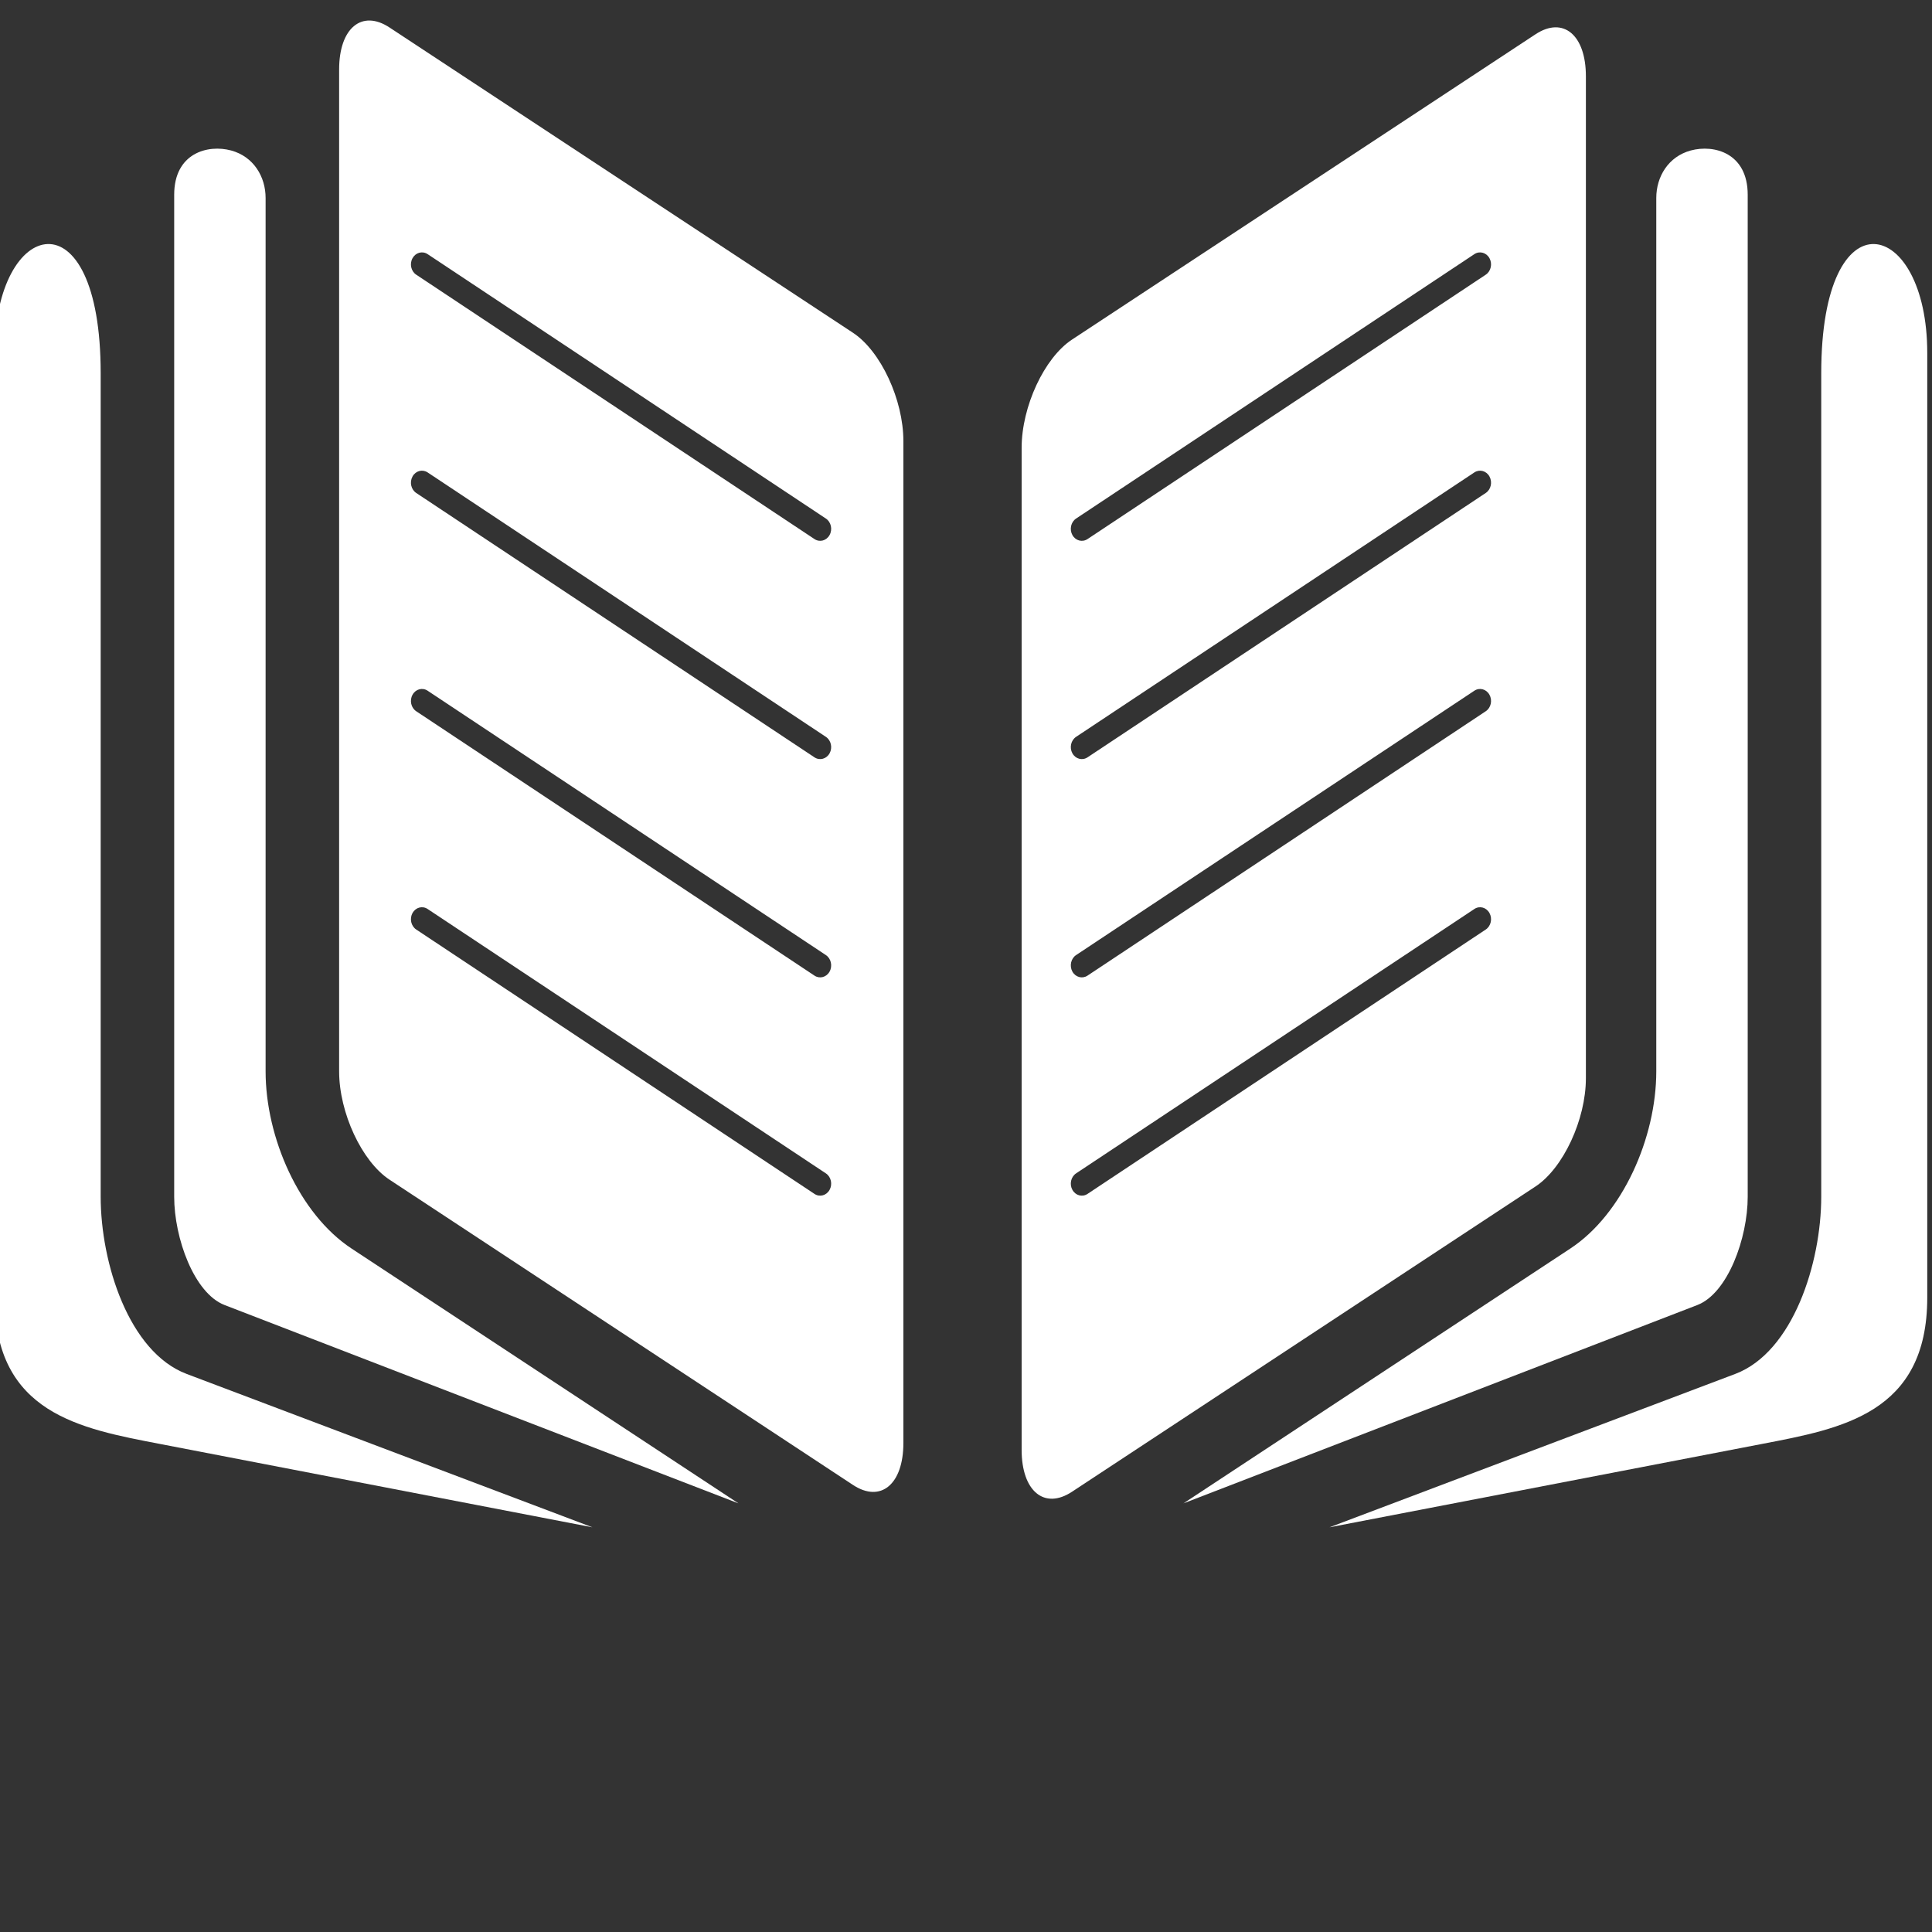
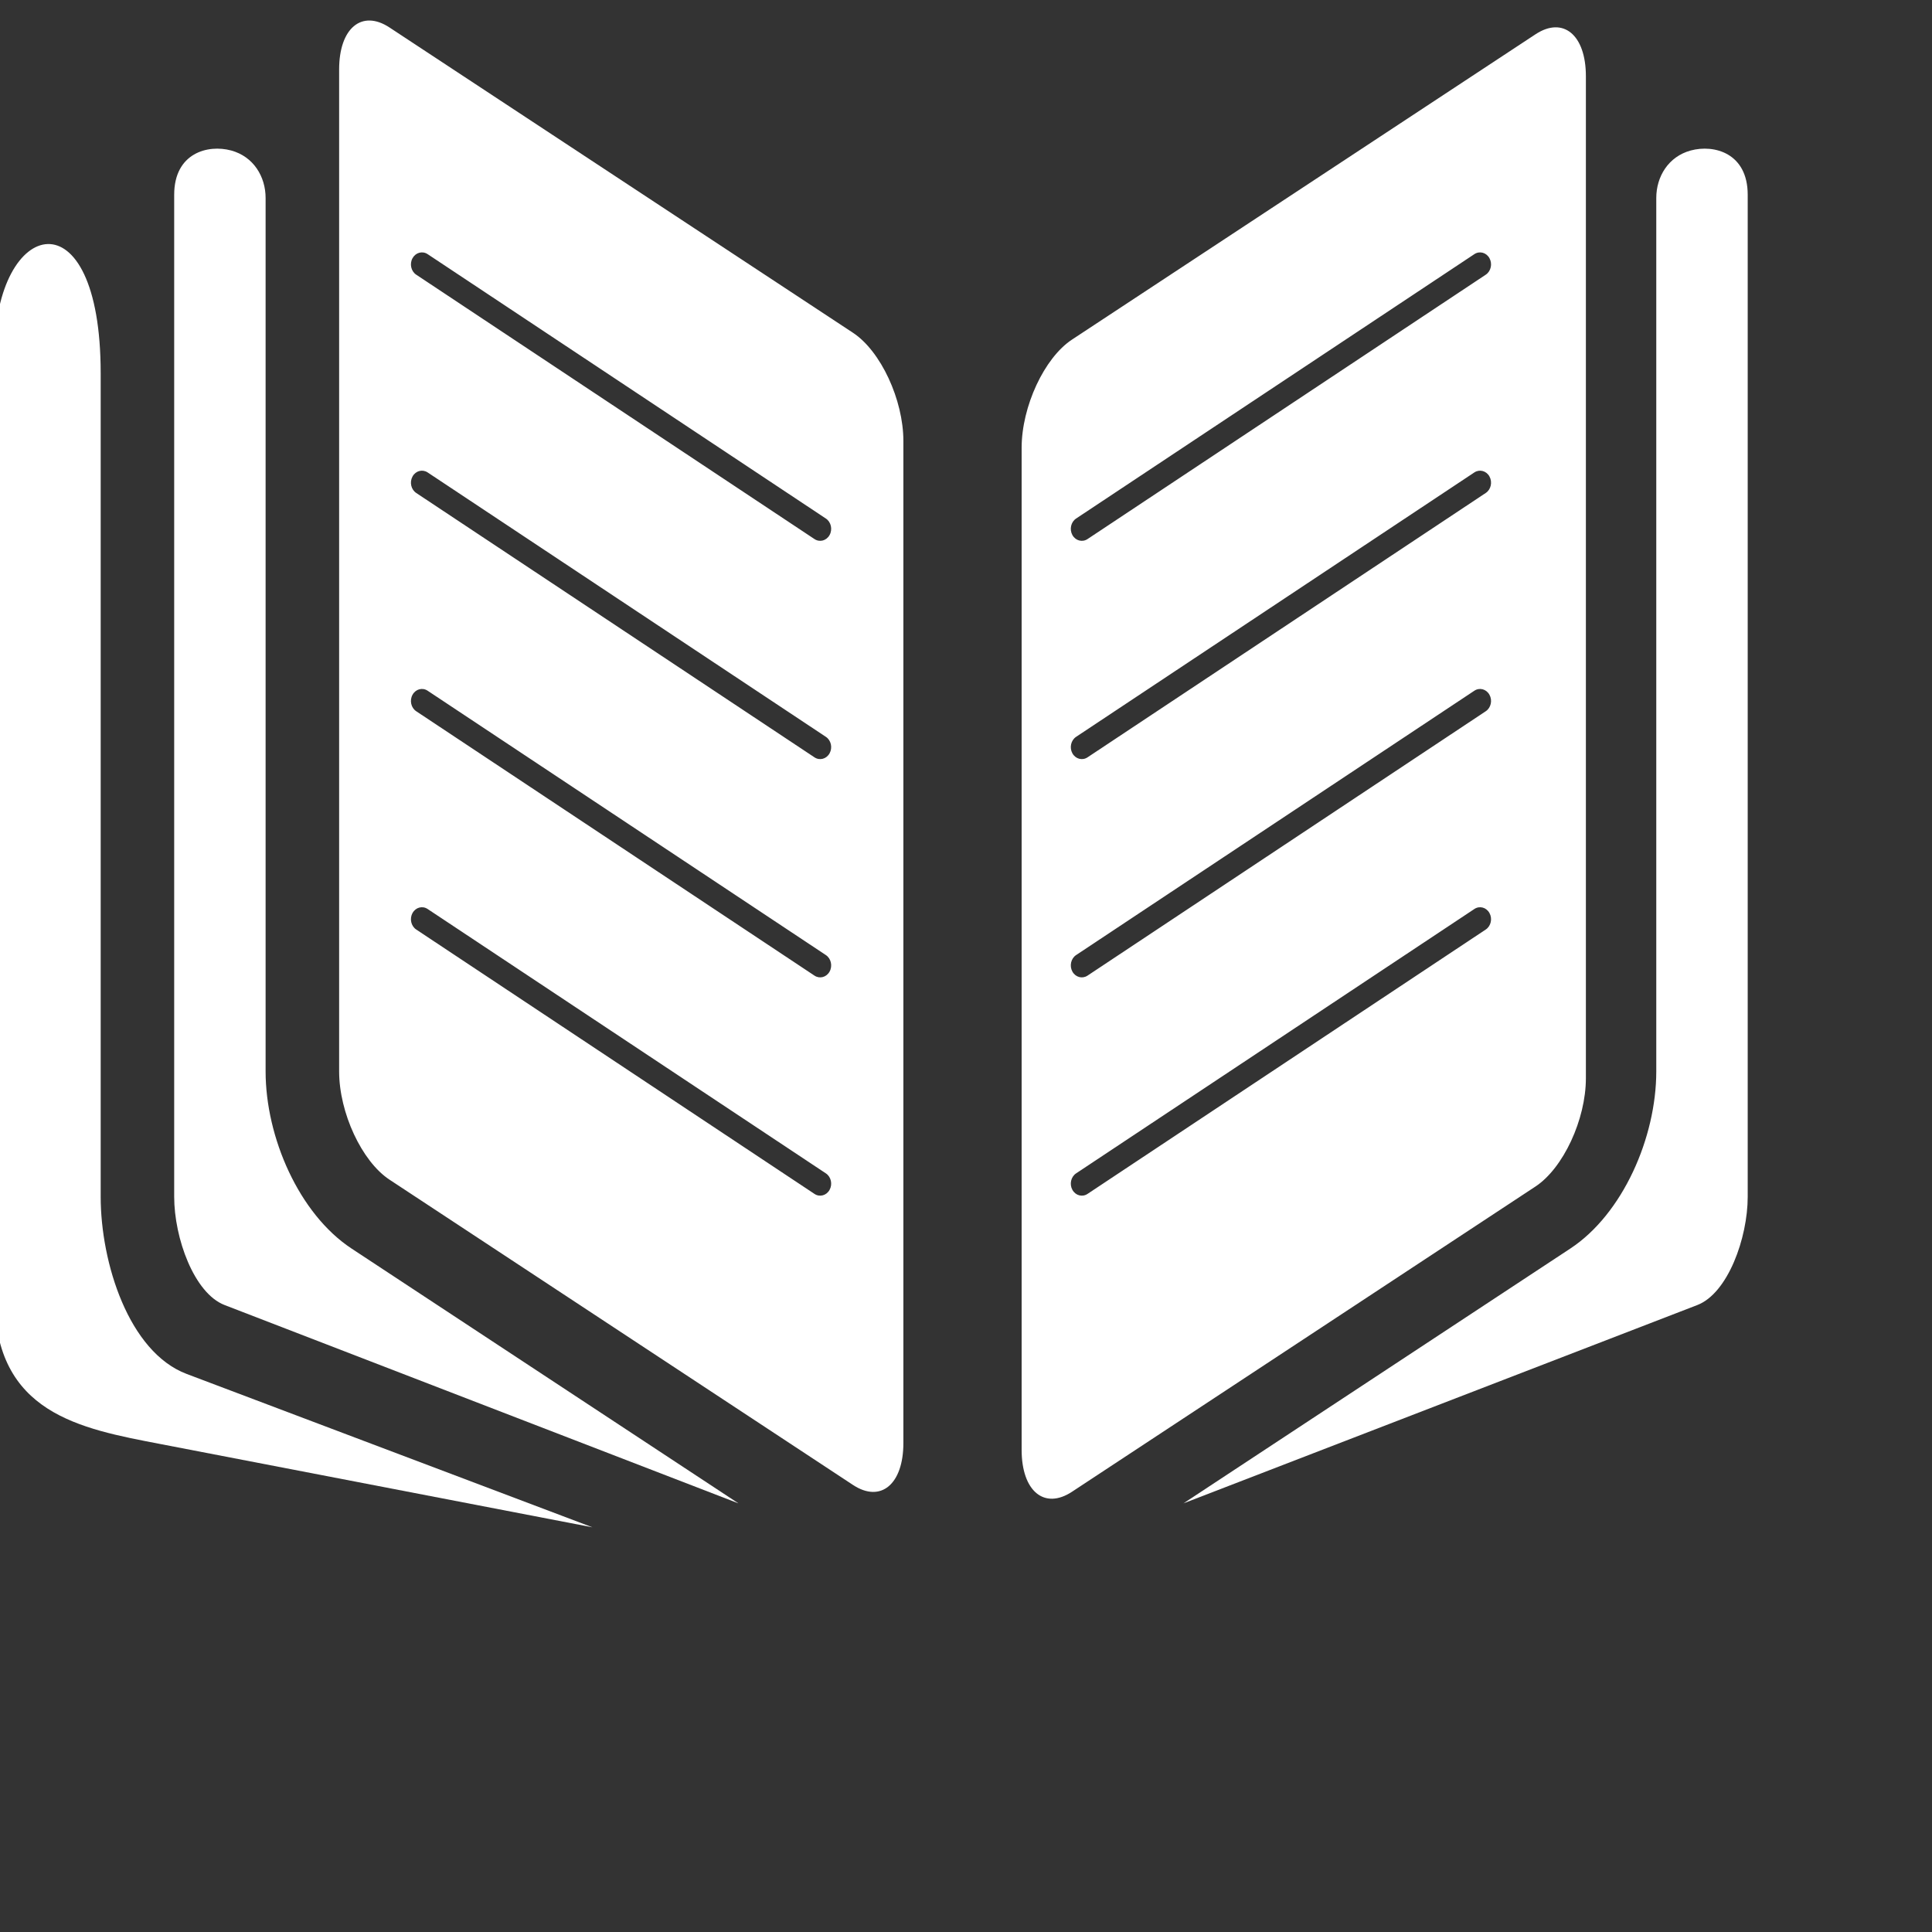
<svg xmlns="http://www.w3.org/2000/svg" width="50px" height="50px" version="1.1" xml:space="preserve" style="fill-rule:evenodd;clip-rule:evenodd;stroke-linejoin:round;stroke-miterlimit:2;">
  <rect width="100%" height="100%" fill="#333333" stroke="none" />
  <g transform="matrix(1,0,0,1,-2359.02,-67.184)">
    <g id="Artboard2" transform="matrix(0.963,0,0,0.963,2471.17,-146.957)">
      <rect x="-116.5" y="222.43" width="51.936" height="51.936" style="fill:none;" />
      <g transform="matrix(0.117,0,0,0.128,-2539.55,-2417.98)">
        <g transform="matrix(4.167,0,0,4.167,20406.6,20381.4)">
          <path d="M94.324,60.498L119.872,75.88C121.4,76.799 122.65,79.254 122.65,81.335L122.65,131.82C122.65,133.901 121.4,134.852 119.872,133.932L94.324,118.551C92.796,117.631 91.547,115.176 91.547,113.096L91.547,62.611C91.547,60.529 92.796,59.579 94.324,60.498ZM95.796,72.953L117.751,86.275C118.037,86.448 118.409,86.357 118.582,86.071C118.755,85.785 118.664,85.413 118.378,85.24L96.423,71.917C96.138,71.745 95.765,71.836 95.593,72.122C95.419,72.407 95.511,72.78 95.796,72.953ZM95.796,83.951L117.751,97.273C118.037,97.446 118.409,97.355 118.582,97.069C118.755,96.784 118.664,96.412 118.378,96.239L96.423,82.915C96.138,82.744 95.765,82.834 95.593,83.12C95.419,83.406 95.511,83.778 95.796,83.951ZM95.796,94.949L117.751,108.271C118.037,108.443 118.409,108.353 118.582,108.067C118.755,107.781 118.664,107.408 118.378,107.235L96.423,93.914C96.138,93.741 95.765,93.832 95.593,94.119C95.419,94.404 95.511,94.776 95.796,94.949ZM95.796,105.947L117.751,119.269C118.037,119.442 118.409,119.351 118.582,119.064C118.755,118.779 118.664,118.407 118.378,118.234L96.423,104.912C96.138,104.739 95.765,104.83 95.593,105.116C95.419,105.401 95.511,105.773 95.796,105.947ZM157.493,60.841C159.021,59.921 160.271,60.872 160.271,62.954L160.271,113.438C160.271,115.52 159.021,117.975 157.493,118.895L131.945,134.275C130.417,135.195 129.168,134.244 129.168,132.164L129.168,81.679C129.168,79.597 130.417,77.142 131.945,76.223L157.493,60.841ZM154.752,72.953C155.038,72.78 155.129,72.407 154.956,72.122C154.783,71.836 154.411,71.745 154.125,71.917L132.17,85.24C131.885,85.413 131.793,85.785 131.966,86.071C132.14,86.357 132.512,86.448 132.798,86.275L154.752,72.953ZM154.752,105.947C155.038,105.773 155.129,105.401 154.956,105.116C154.783,104.83 154.411,104.739 154.125,104.912L132.17,118.234C131.885,118.407 131.793,118.779 131.966,119.064C132.14,119.351 132.512,119.442 132.798,119.269L154.752,105.947ZM154.752,94.949C155.038,94.776 155.129,94.404 154.956,94.119C154.783,93.832 154.411,93.741 154.125,93.914L132.17,107.235C131.885,107.408 131.793,107.781 131.966,108.067C132.14,108.353 132.512,108.443 132.798,108.271L154.752,94.949ZM154.752,83.951C155.038,83.778 155.129,83.406 154.956,83.12C154.783,82.834 154.411,82.744 154.125,82.915L132.17,96.239C131.885,96.412 131.793,96.784 131.966,97.069C132.14,97.355 132.512,97.446 132.798,97.273L154.752,83.951Z" style="fill:white;" />
        </g>
        <g transform="matrix(4.167,0,0,4.167,20406.6,20381.4)">
          <path d="M87.494,69.087L87.494,113.095C87.494,116.426 89.342,120.281 92.233,122.022L113.558,134.86L85.232,124.867C83.551,124.273 82.455,121.492 82.455,119.411L82.455,68.926C82.455,66.82 84.314,66.378 85.594,66.695C86.833,67.002 87.494,68.018 87.494,69.087Z" style="fill:white;" />
        </g>
        <g transform="matrix(4.167,0,0,4.167,20406.6,20381.4)">
          <path d="M78.403,77.922L78.403,119.411C78.403,122.741 79.952,127.236 83.142,128.339L105.508,136.066L81.657,131.864C77.284,131.095 72.558,130.329 72.558,124.492L72.558,76.893C72.558,70.088 78.403,68.732 78.403,77.922Z" style="fill:white;" />
        </g>
        <g transform="matrix(4.167,0,0,4.167,20406.6,20381.4)">
          <path d="M164.151,69.087L164.151,113.095C164.151,116.426 162.304,120.281 159.412,122.022L138.088,134.86L166.415,124.867C168.095,124.273 169.191,121.492 169.191,119.411L169.191,68.926C169.191,66.82 167.333,66.378 166.052,66.695C164.813,67.002 164.151,68.018 164.151,69.087Z" style="fill:white;" />
        </g>
        <g transform="matrix(4.167,0,0,4.167,20406.6,20381.4)">
-           <path d="M173.244,77.922L173.244,119.411C173.244,122.741 171.694,127.236 168.503,128.339L146.138,136.066L169.989,131.864C174.362,131.095 179.088,130.329 179.088,124.492L179.088,76.893C179.088,70.088 173.244,68.732 173.244,77.922Z" style="fill:white;" />
-         </g>
+           </g>
      </g>
    </g>
  </g>
</svg>